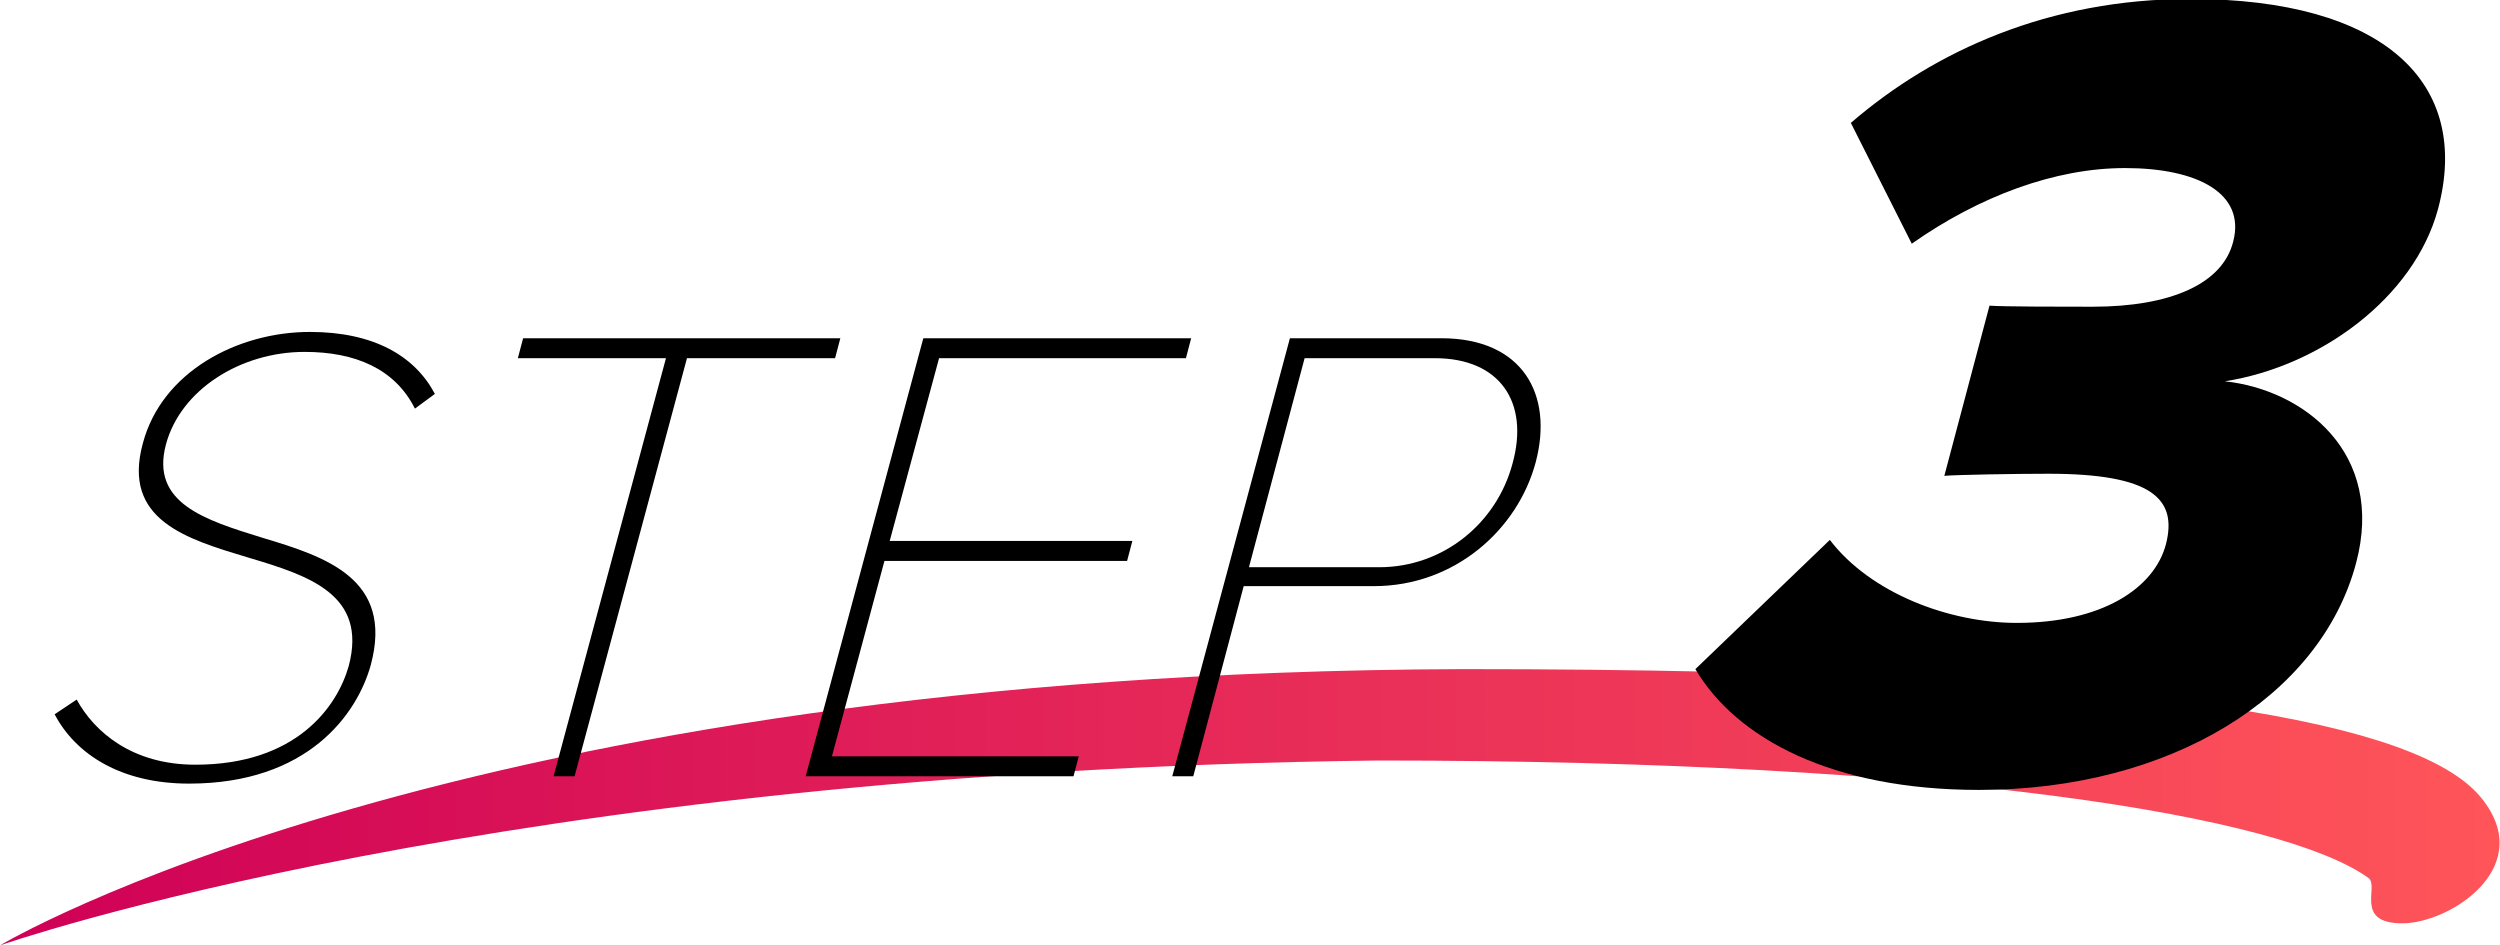
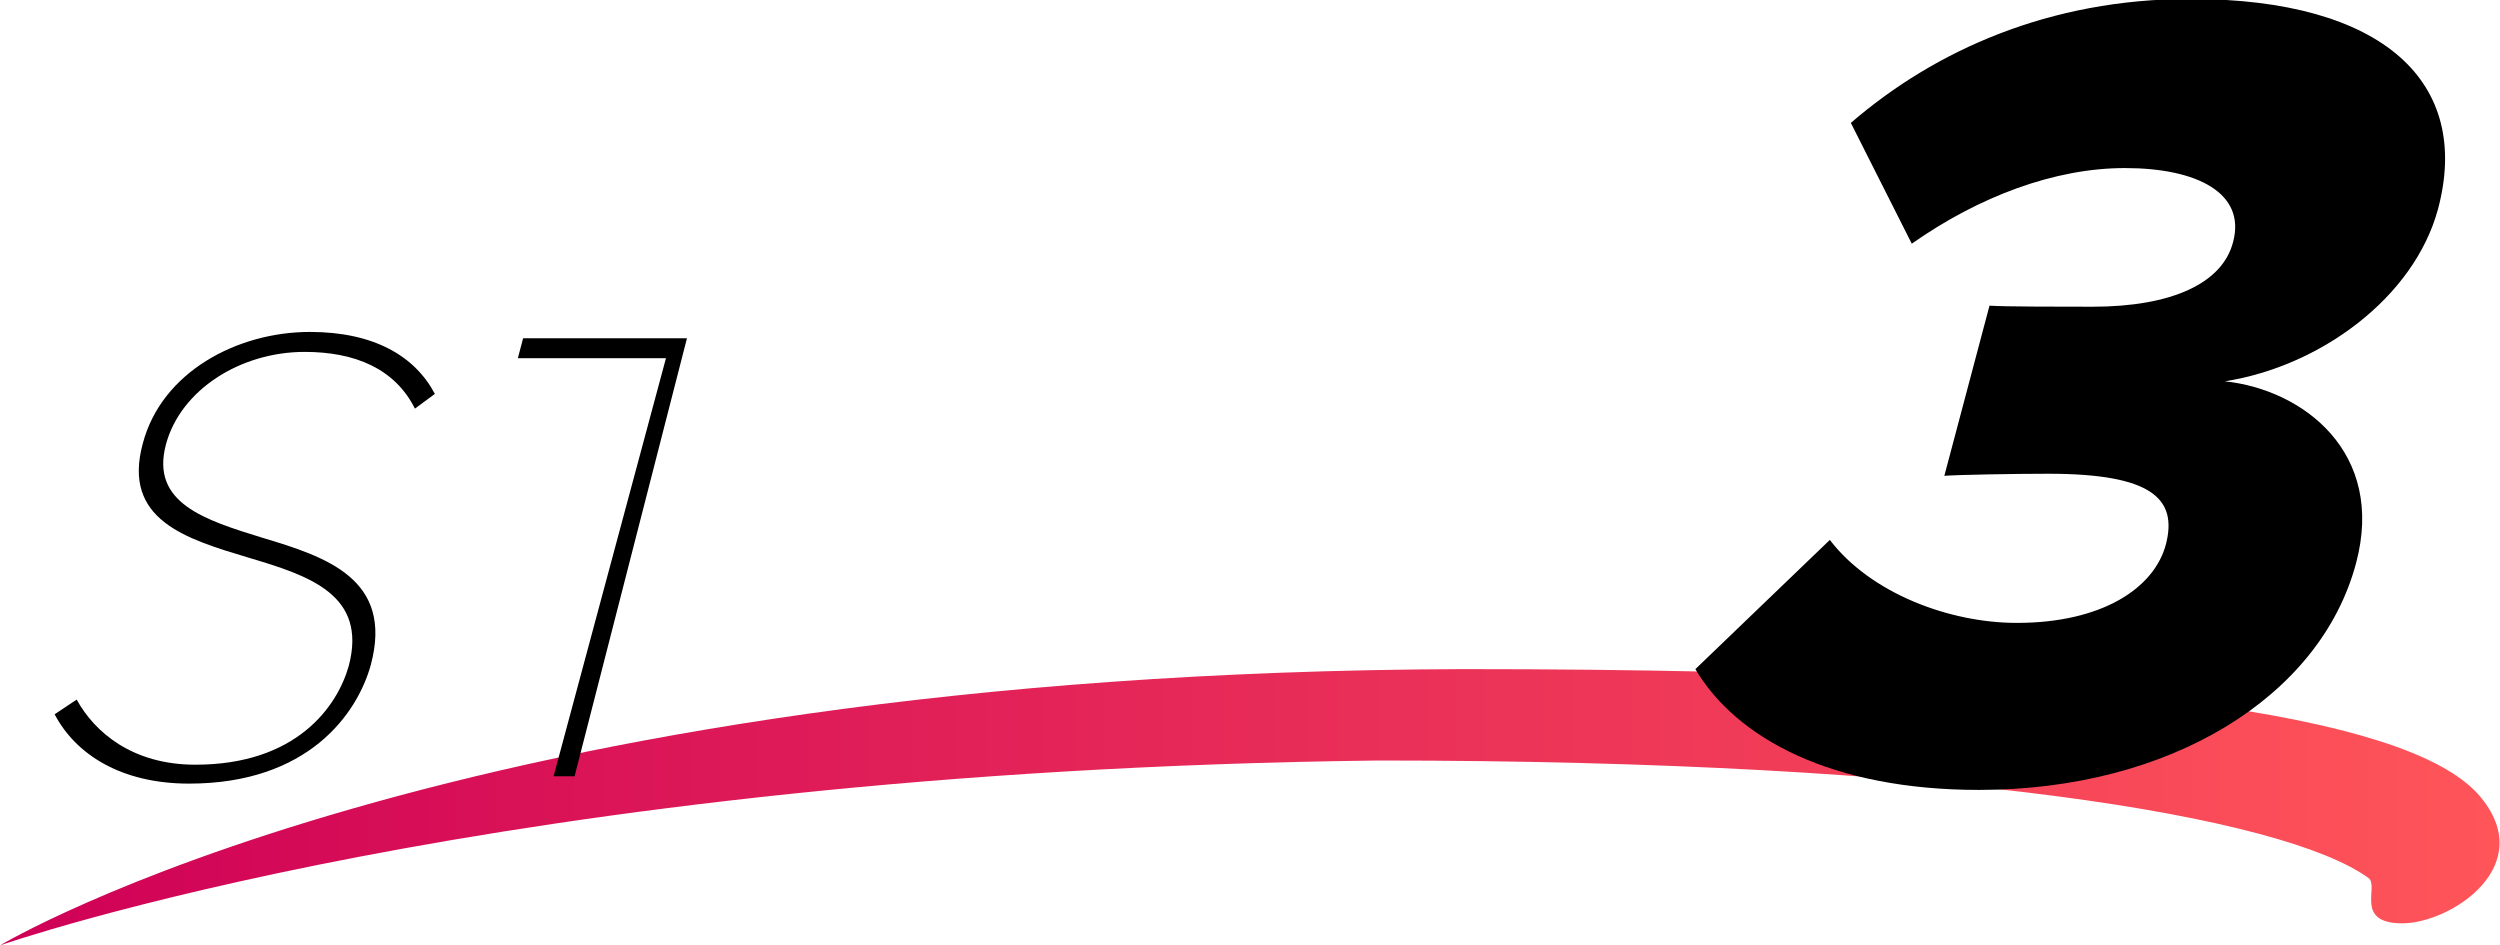
<svg xmlns="http://www.w3.org/2000/svg" version="1.1" id="レイヤー_1" x="0px" y="0px" viewBox="0 0 238 90" style="enable-background:new 0 0 238 90;" xml:space="preserve">
  <style type="text/css">
	.st0{fill:url(#SVGID_1_);}
</style>
  <g>
    <g>
      <linearGradient id="SVGID_1_" gradientUnits="userSpaceOnUse" x1="0" y1="76.836" x2="238" y2="76.836">
        <stop offset="1.644045e-04" style="stop-color:#CF0057" />
        <stop offset="1" style="stop-color:#FF5559" />
      </linearGradient>
      <path class="st0" d="M139.3,63.7c67.9,0,90.9,5.4,96.7,12c5.8,6.7-2.7,12.2-7.3,12.2c-4.6,0-2.2-3.5-3.2-4.3    c-8.1-5.9-39.9-11.2-94.3-11.2C47.3,73.4,0,90,0,90S43.2,64,139.3,63.7z" />
    </g>
    <g>
      <path d="M7.3,66.6c1.7,3.1,5.3,6.2,11.3,6.2c9.6,0,13.5-5.5,14.6-9.4c1.8-6.8-3.8-8.6-9.5-10.3c-6-1.8-12.1-3.6-10.1-10.9    c1.8-6.8,9-10.6,15.9-10.6c6.1,0,10,2.3,11.9,5.9l-1.9,1.4c-1.9-3.8-5.7-5.4-10.5-5.4c-6.1,0-11.8,3.6-13.2,8.8    c-1.5,5.6,3.7,7.2,9.2,8.9C31,53,37.5,55.1,35.3,63.3c-1.3,4.7-6,11.3-17.3,11.3c-6.5,0-10.8-2.8-12.8-6.6L7.3,66.6z" />
-       <path d="M63.4,34.1H49.3l0.5-1.9H80l-0.5,1.9H65.4L54.7,73.9h-2L63.4,34.1z" />
-       <path d="M87.9,32.2h25.5l-0.5,1.9H89.4l-4.7,17.4h23.1l-0.5,1.9H84.2l-5,18.6h23.5l-0.5,1.9H76.7L87.9,32.2z" />
-       <path d="M122.8,32.2h14.4c7.8,0,10.7,5.4,9,11.8c-1.7,6.4-7.7,11.8-15.4,11.8h-12.4l-4.8,18.1h-2L122.8,32.2z M136.6,34.1h-12.4    L118.9,54h12.4c6.1,0,11.2-4.2,12.7-9.9C145.6,38.3,142.8,34.1,136.6,34.1z" />
+       <path d="M63.4,34.1H49.3l0.5-1.9H80H65.4L54.7,73.9h-2L63.4,34.1z" />
      <path d="M174.2,51.4c3.9,5.1,11.4,7.9,17.8,7.9c8.1,0,13.1-3.3,14.2-7.5c1.1-4.3-1.3-6.7-11.2-6.7c-3.2,0-8.8,0.1-9.9,0.2    l4.3-16.2c1.4,0.1,7.1,0.1,9.8,0.1c7.5,0,12.4-2.2,13.4-6.2c1.2-4.6-3.4-7-10.3-7c-6.7,0-13.9,2.7-20.3,7.2l-5.8-11.5    c8-6.9,18.9-11.8,32.3-11.8c18.5,0,26.8,8,23.6,20c-2.3,8.5-11.3,15-20.3,16.4c7.5,0.8,15.3,6.8,12.5,17.3    c-3.4,12.8-17.8,21.6-35.9,21.6c-14,0-23.1-4.9-27-11.5L174.2,51.4z" />
    </g>
  </g>
</svg>